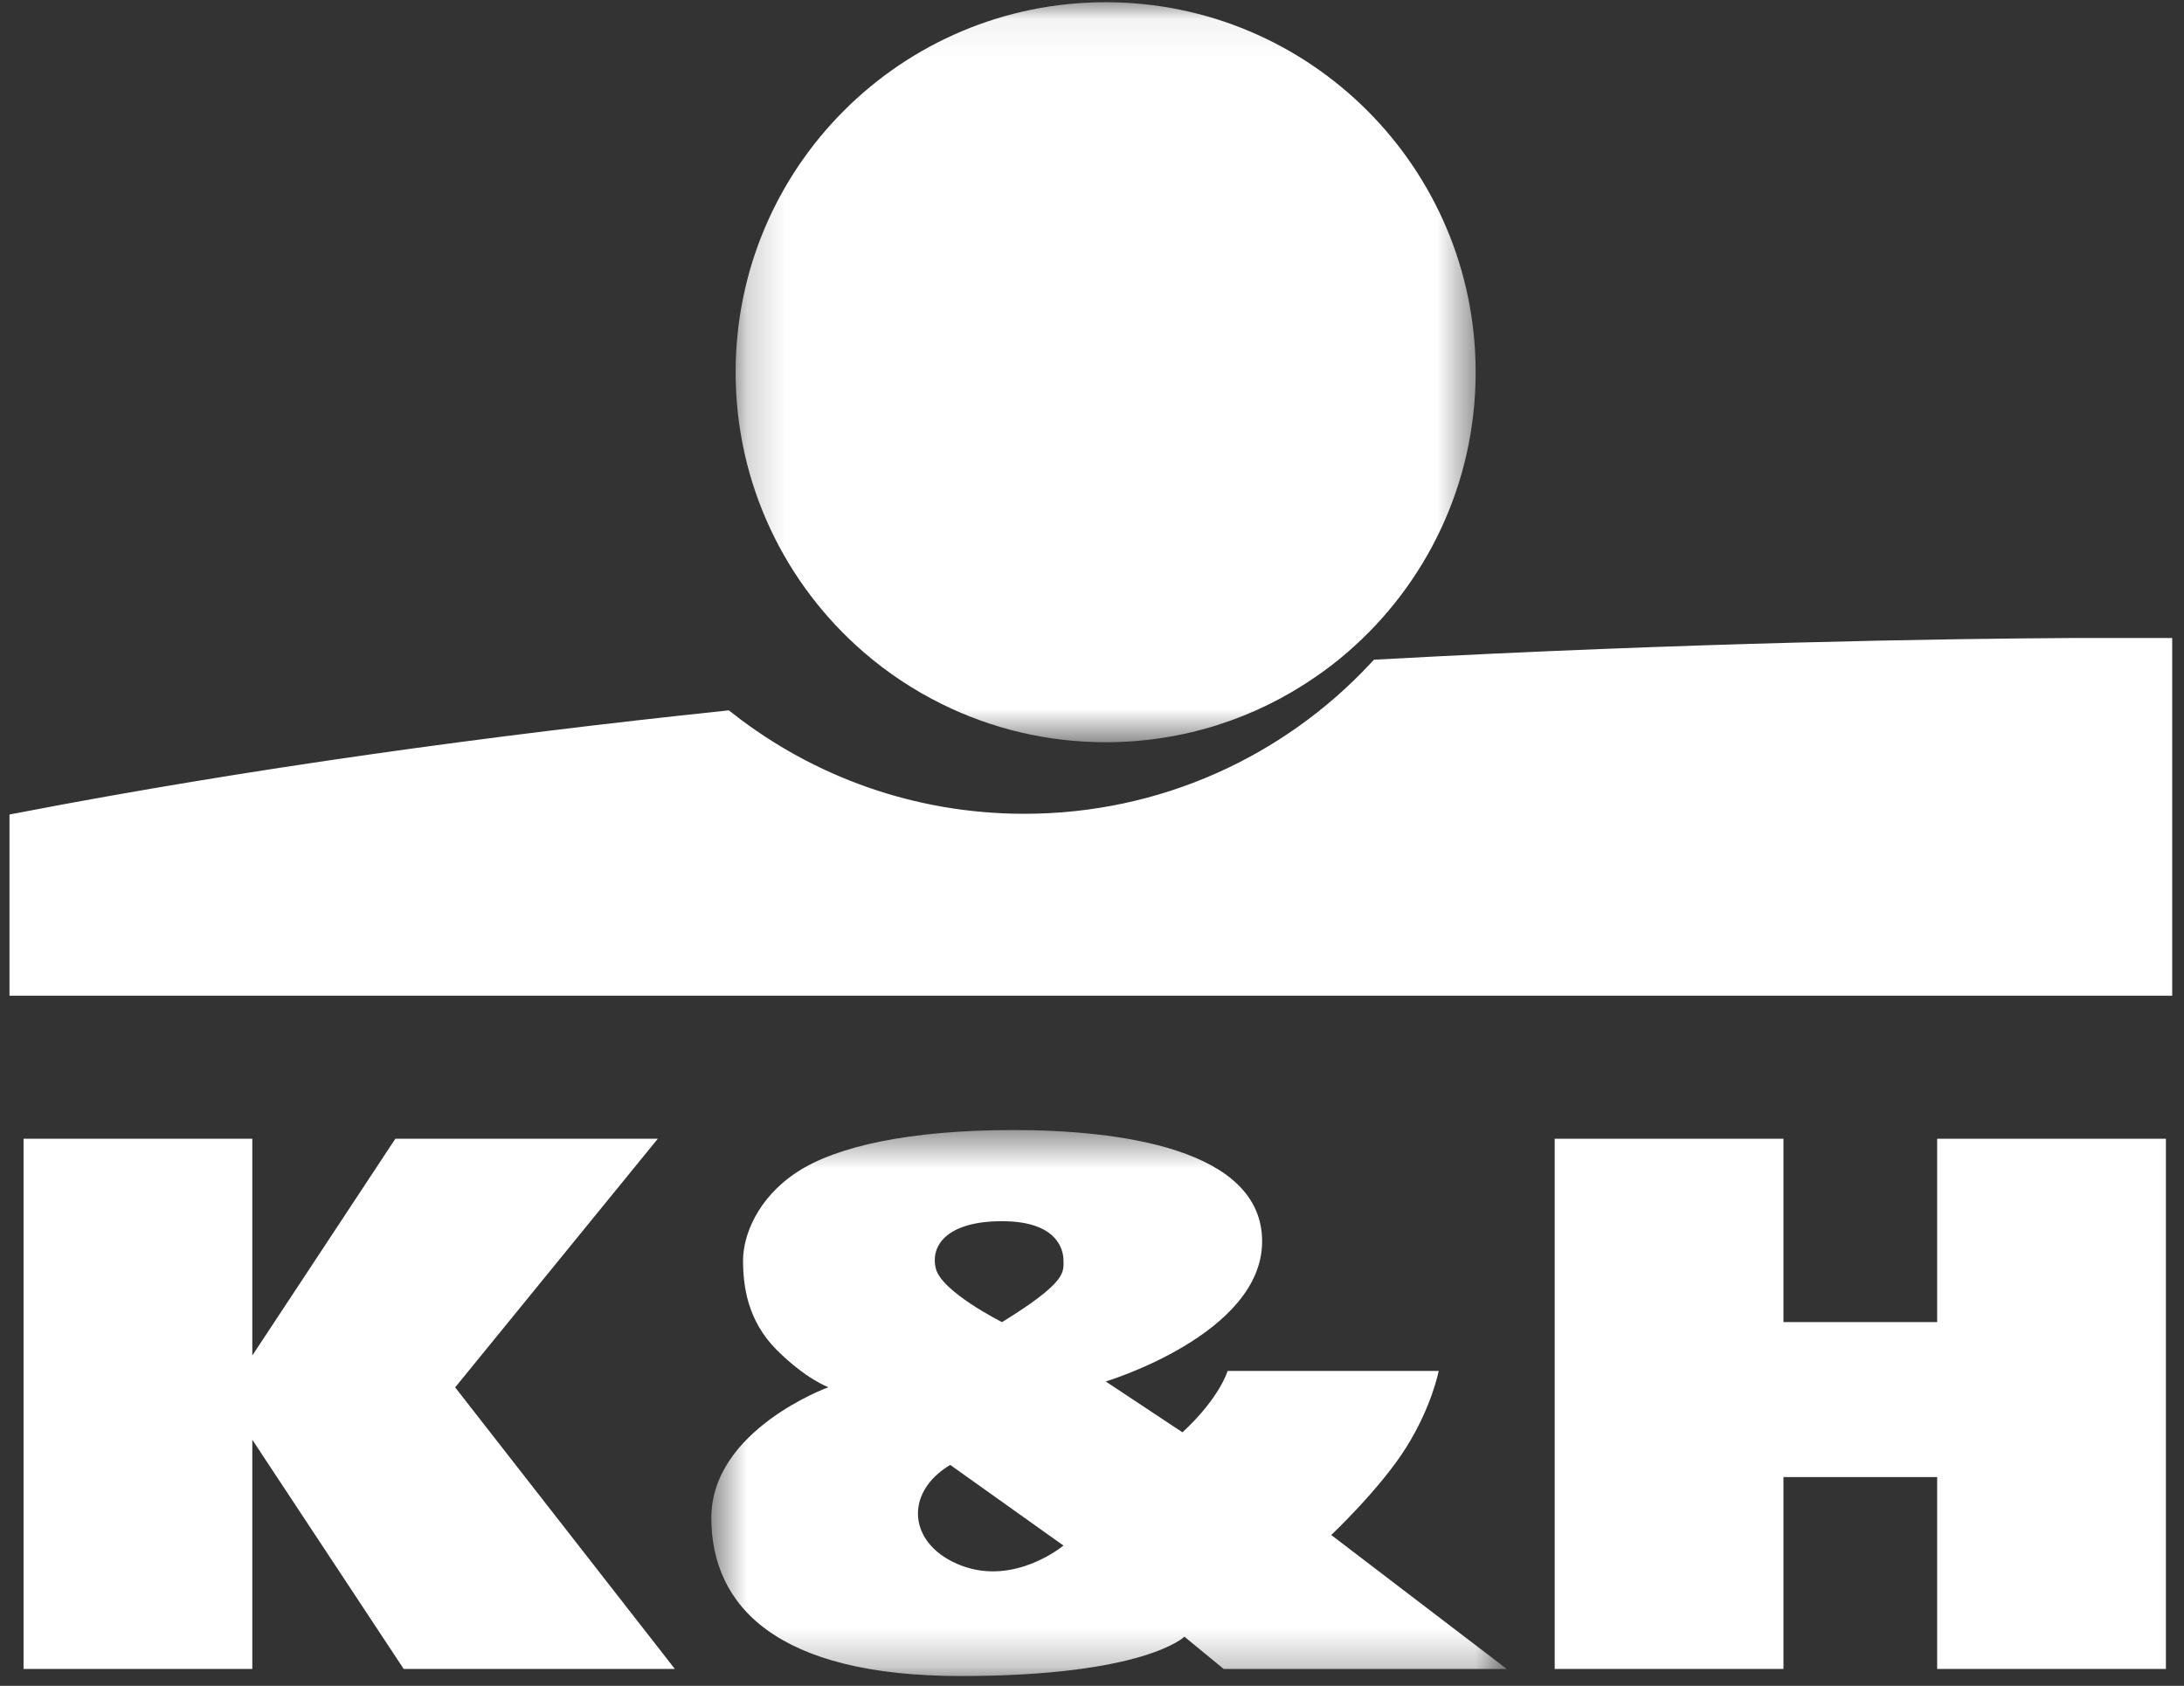
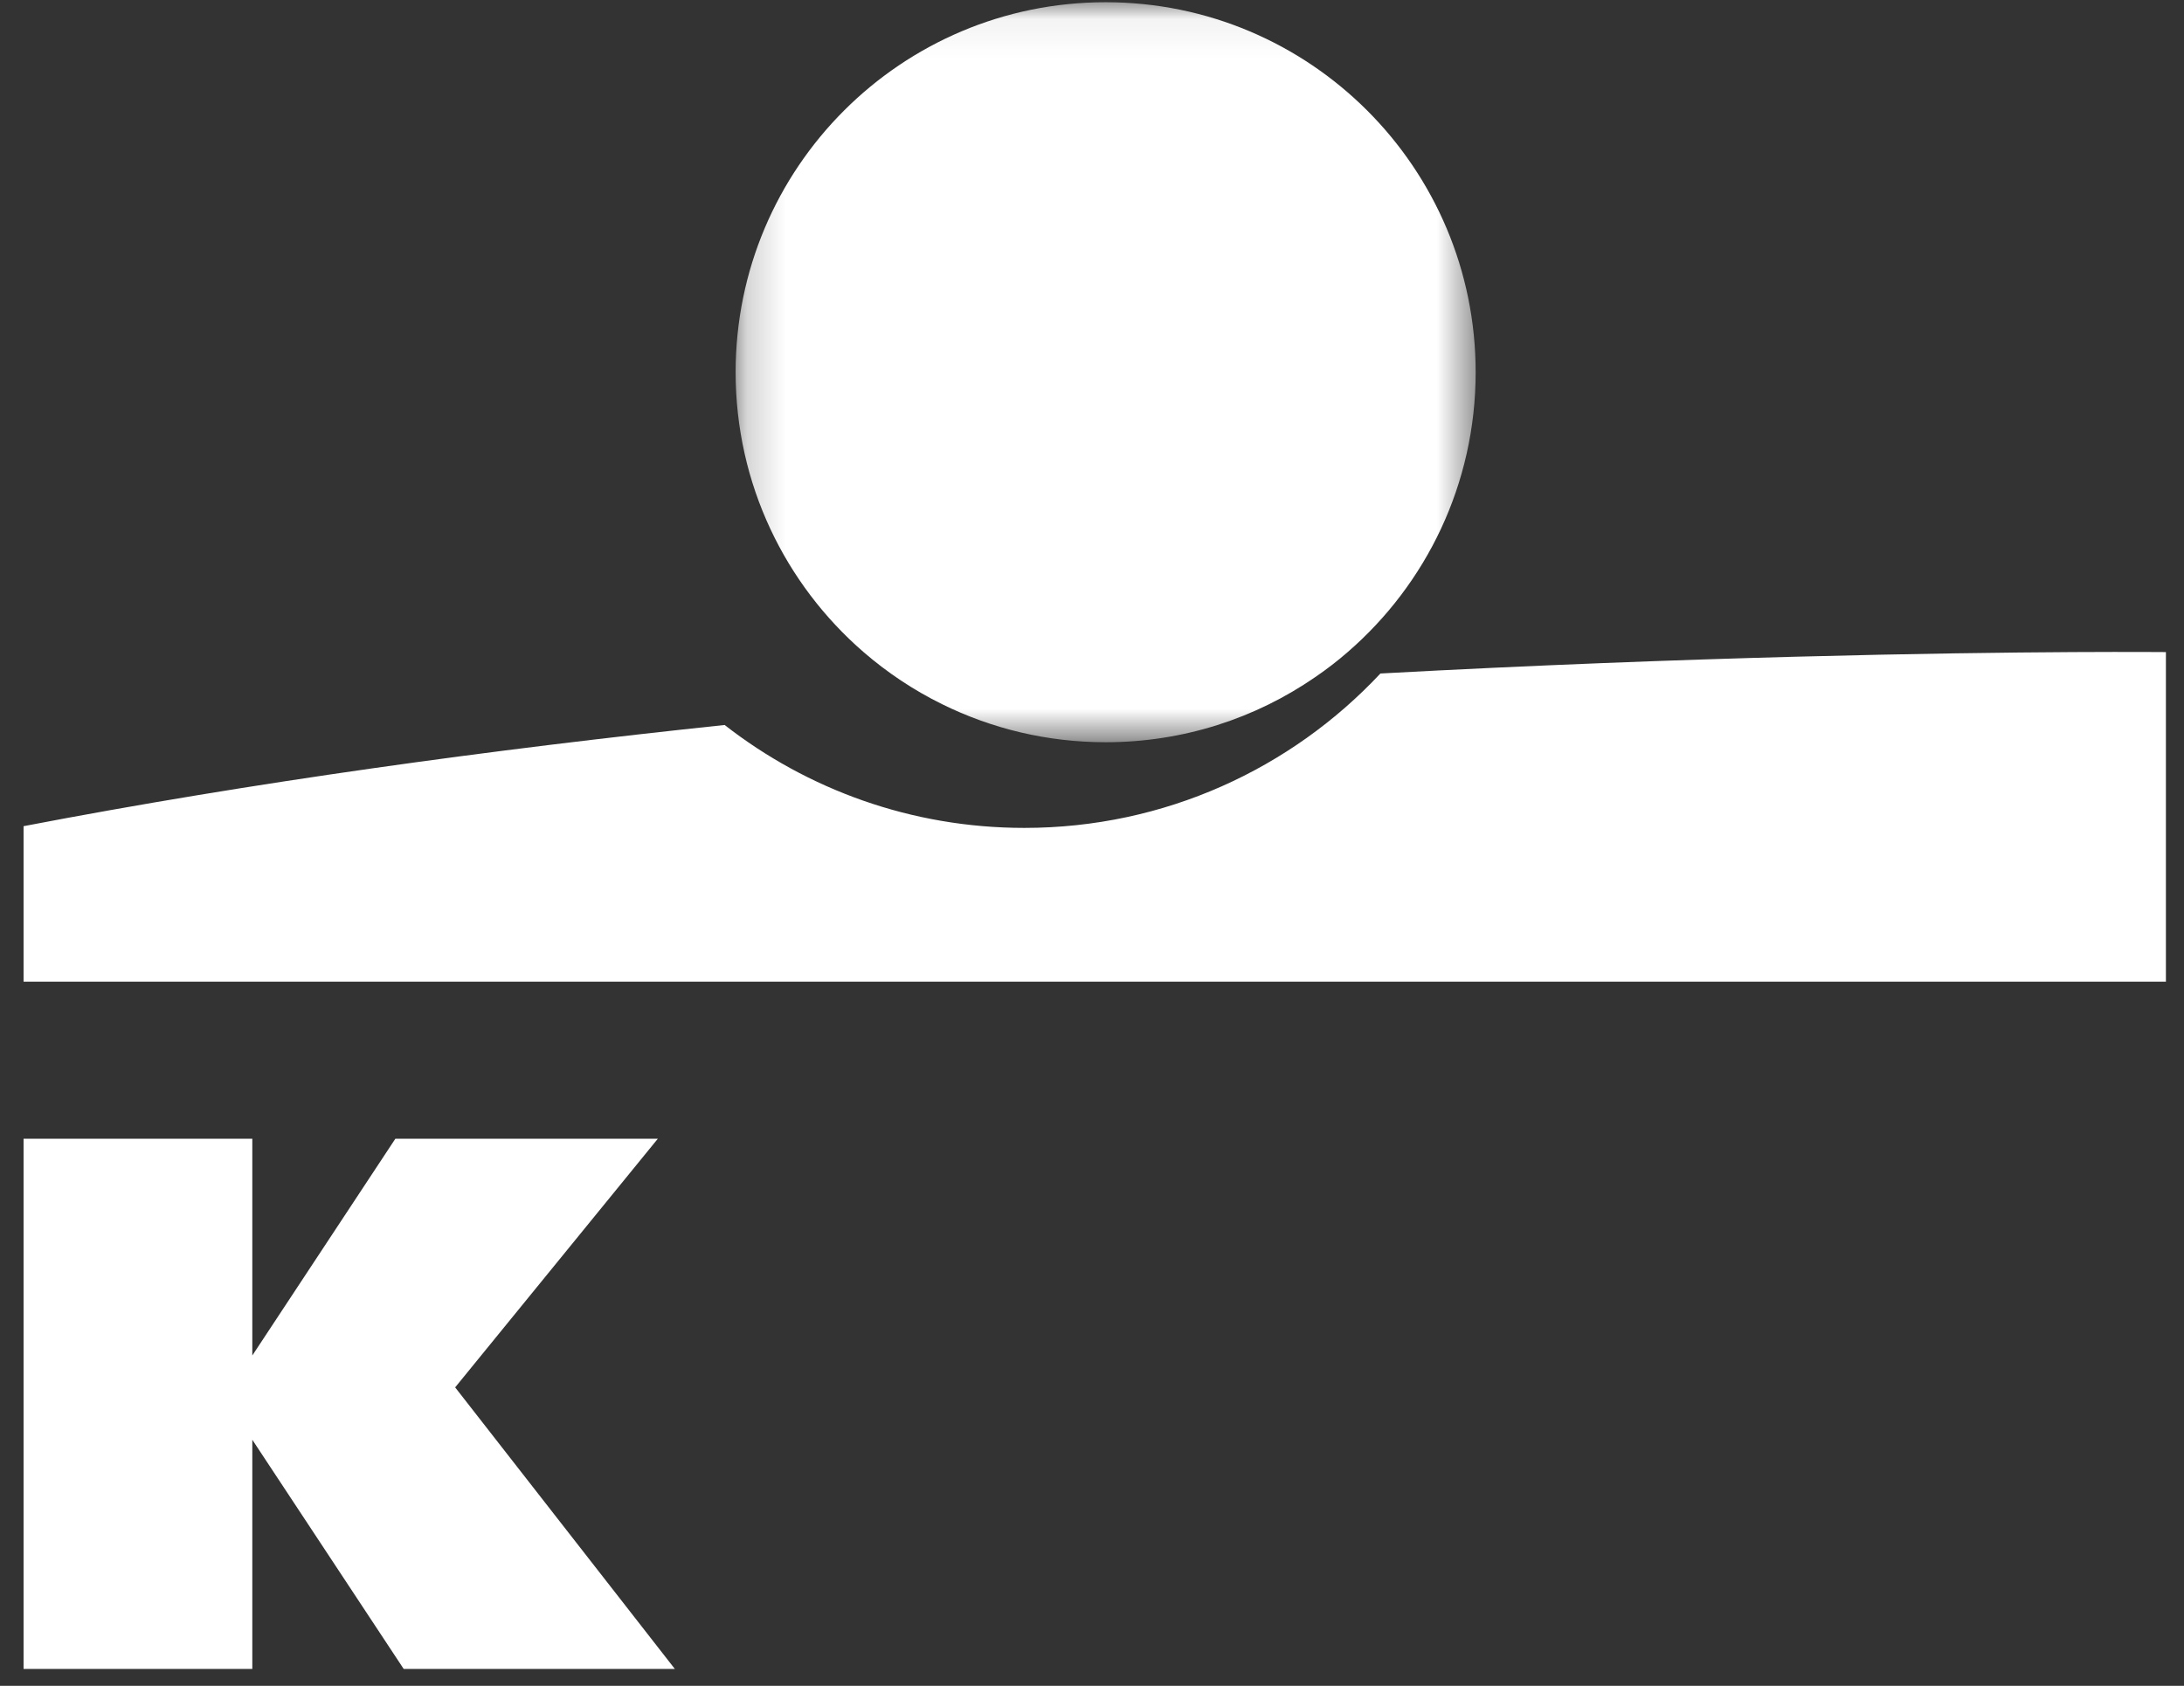
<svg xmlns="http://www.w3.org/2000/svg" width="57" height="44" viewBox="0 0 57 44" fill="none">
  <rect x="0" y="0" width="57" height="44" fill="#333333" stroke="none" />
  <g clip-path="url(#clip0_12064_3547)">
-     <path fill-rule="evenodd" clip-rule="evenodd" d="M56.528 17.019V25.62H0.615V21.562C6.574 20.419 12.83 19.562 18.912 18.921C21.07 20.604 23.785 21.607 26.734 21.607C30.4 21.607 33.705 20.058 36.027 17.577C44.146 17.136 50.745 17.038 54.109 17.019H56.528Z" stroke="white" stroke-width="0.735" />
    <mask id="mask0_12064_3547" style="mask-type:luminance" maskUnits="userSpaceOnUse" x="19" y="0" width="20" height="20">
      <path fill-rule="evenodd" clip-rule="evenodd" d="M19.199 0.058H38.513V19.372H19.199V0.058Z" fill="white" />
    </mask>
    <g mask="url(#mask0_12064_3547)">
      <path fill-rule="evenodd" clip-rule="evenodd" d="M38.513 9.715C38.513 12.632 37.219 15.248 35.173 17.019C34.904 17.253 34.621 17.471 34.326 17.672C32.772 18.745 30.887 19.372 28.856 19.372C27.321 19.372 25.872 19.014 24.584 18.377C23.843 18.012 23.156 17.554 22.538 17.019C20.493 15.248 19.199 12.632 19.199 9.715C19.199 4.382 23.523 0.058 28.856 0.058C34.189 0.058 38.513 4.382 38.513 9.715Z" fill="white" />
    </g>
    <path fill-rule="evenodd" clip-rule="evenodd" d="M56.528 17.019V25.621H0.615V21.563C6.574 20.419 12.83 19.563 18.912 18.922C21.07 20.604 23.785 21.608 26.734 21.608C30.4 21.608 33.705 20.059 36.027 17.578C44.146 17.137 50.745 17.038 54.109 17.019C55.664 17.011 56.528 17.019 56.528 17.019Z" fill="white" />
-     <path fill-rule="evenodd" clip-rule="evenodd" d="M56.528 29.721V43.559H50.558V38.551H46.546V43.559H40.576V29.721H46.546V34.506H50.558V29.721H56.528Z" fill="white" />
    <path fill-rule="evenodd" clip-rule="evenodd" d="M17.613 43.559H10.536L6.585 37.577V43.559H0.615V29.721H6.585V35.378L10.318 29.721H17.168L11.879 36.21L17.613 43.559Z" fill="white" />
    <mask id="mask1_12064_3547" style="mask-type:luminance" maskUnits="userSpaceOnUse" x="18" y="29" width="22" height="15">
      <path fill-rule="evenodd" clip-rule="evenodd" d="M18.566 29.494H39.327V43.744H18.566V29.494Z" fill="white" />
    </mask>
    <g mask="url(#mask1_12064_3547)">
-       <path fill-rule="evenodd" clip-rule="evenodd" d="M26.152 34.507C26.152 34.507 24.575 33.718 24.424 33.108C24.275 32.499 24.726 31.873 26.152 31.873C27.58 31.873 27.756 32.6 27.756 32.9C27.756 33.201 27.855 33.458 26.152 34.507ZM25.1 40.865C23.698 40.338 23.573 38.961 24.8 38.234L27.755 40.338C27.755 40.338 26.503 41.39 25.1 40.865ZM34.744 40.063C34.744 40.063 36.02 38.86 36.697 37.783C37.373 36.707 37.548 35.781 37.548 35.781H32.039C32.039 35.781 31.838 36.481 30.861 37.383L28.858 36.056C28.858 36.056 32.94 34.828 32.94 32.399C32.94 29.971 29.184 29.494 26.454 29.494C23.724 29.494 21.821 29.92 20.794 30.596C19.767 31.273 19.392 32.249 19.392 32.9C19.392 33.551 19.505 34.465 20.268 35.229C21.032 35.993 21.62 36.206 21.62 36.206C21.62 36.206 18.565 37.314 18.565 39.615C18.565 41.915 20.268 43.744 25.076 43.744C29.885 43.744 30.912 42.717 30.912 42.717L31.938 43.56H39.326L34.744 40.063Z" fill="white" />
-     </g>
+       </g>
  </g>
  <defs>
    <clipPath id="clip0_12064_3547">
      <rect width="56.692" height="44" fill="white" />
    </clipPath>
  </defs>
</svg>